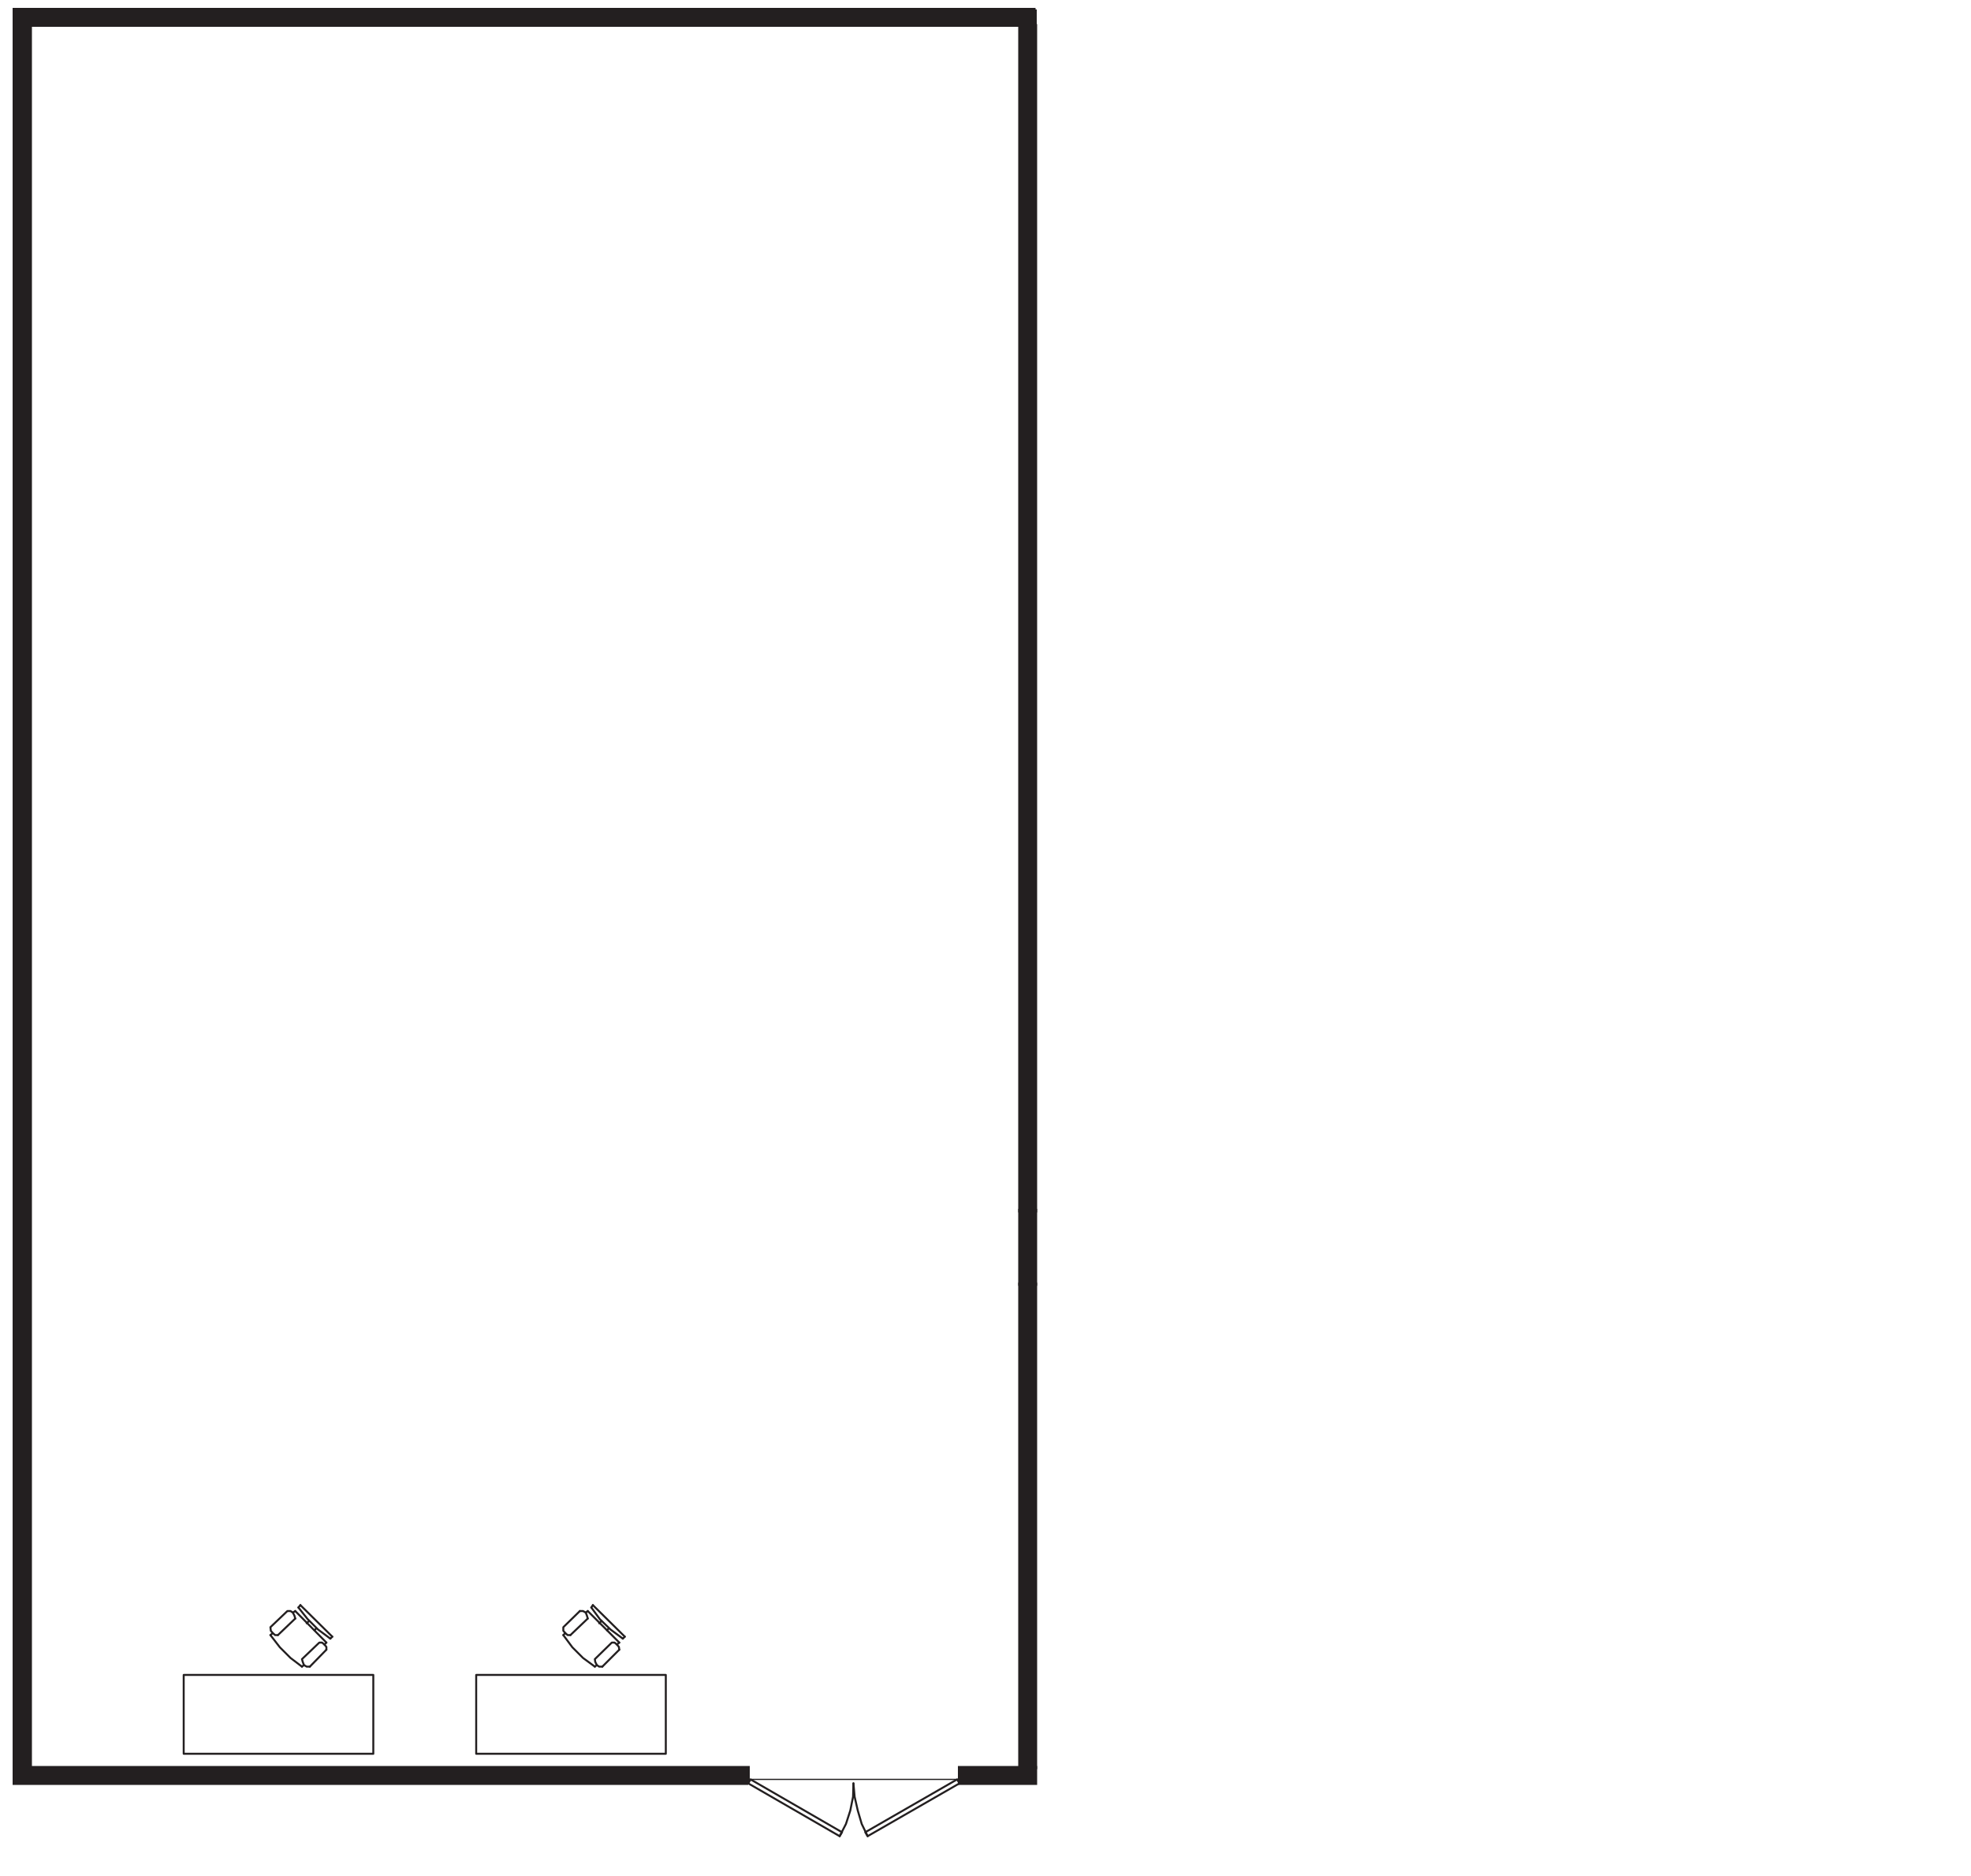
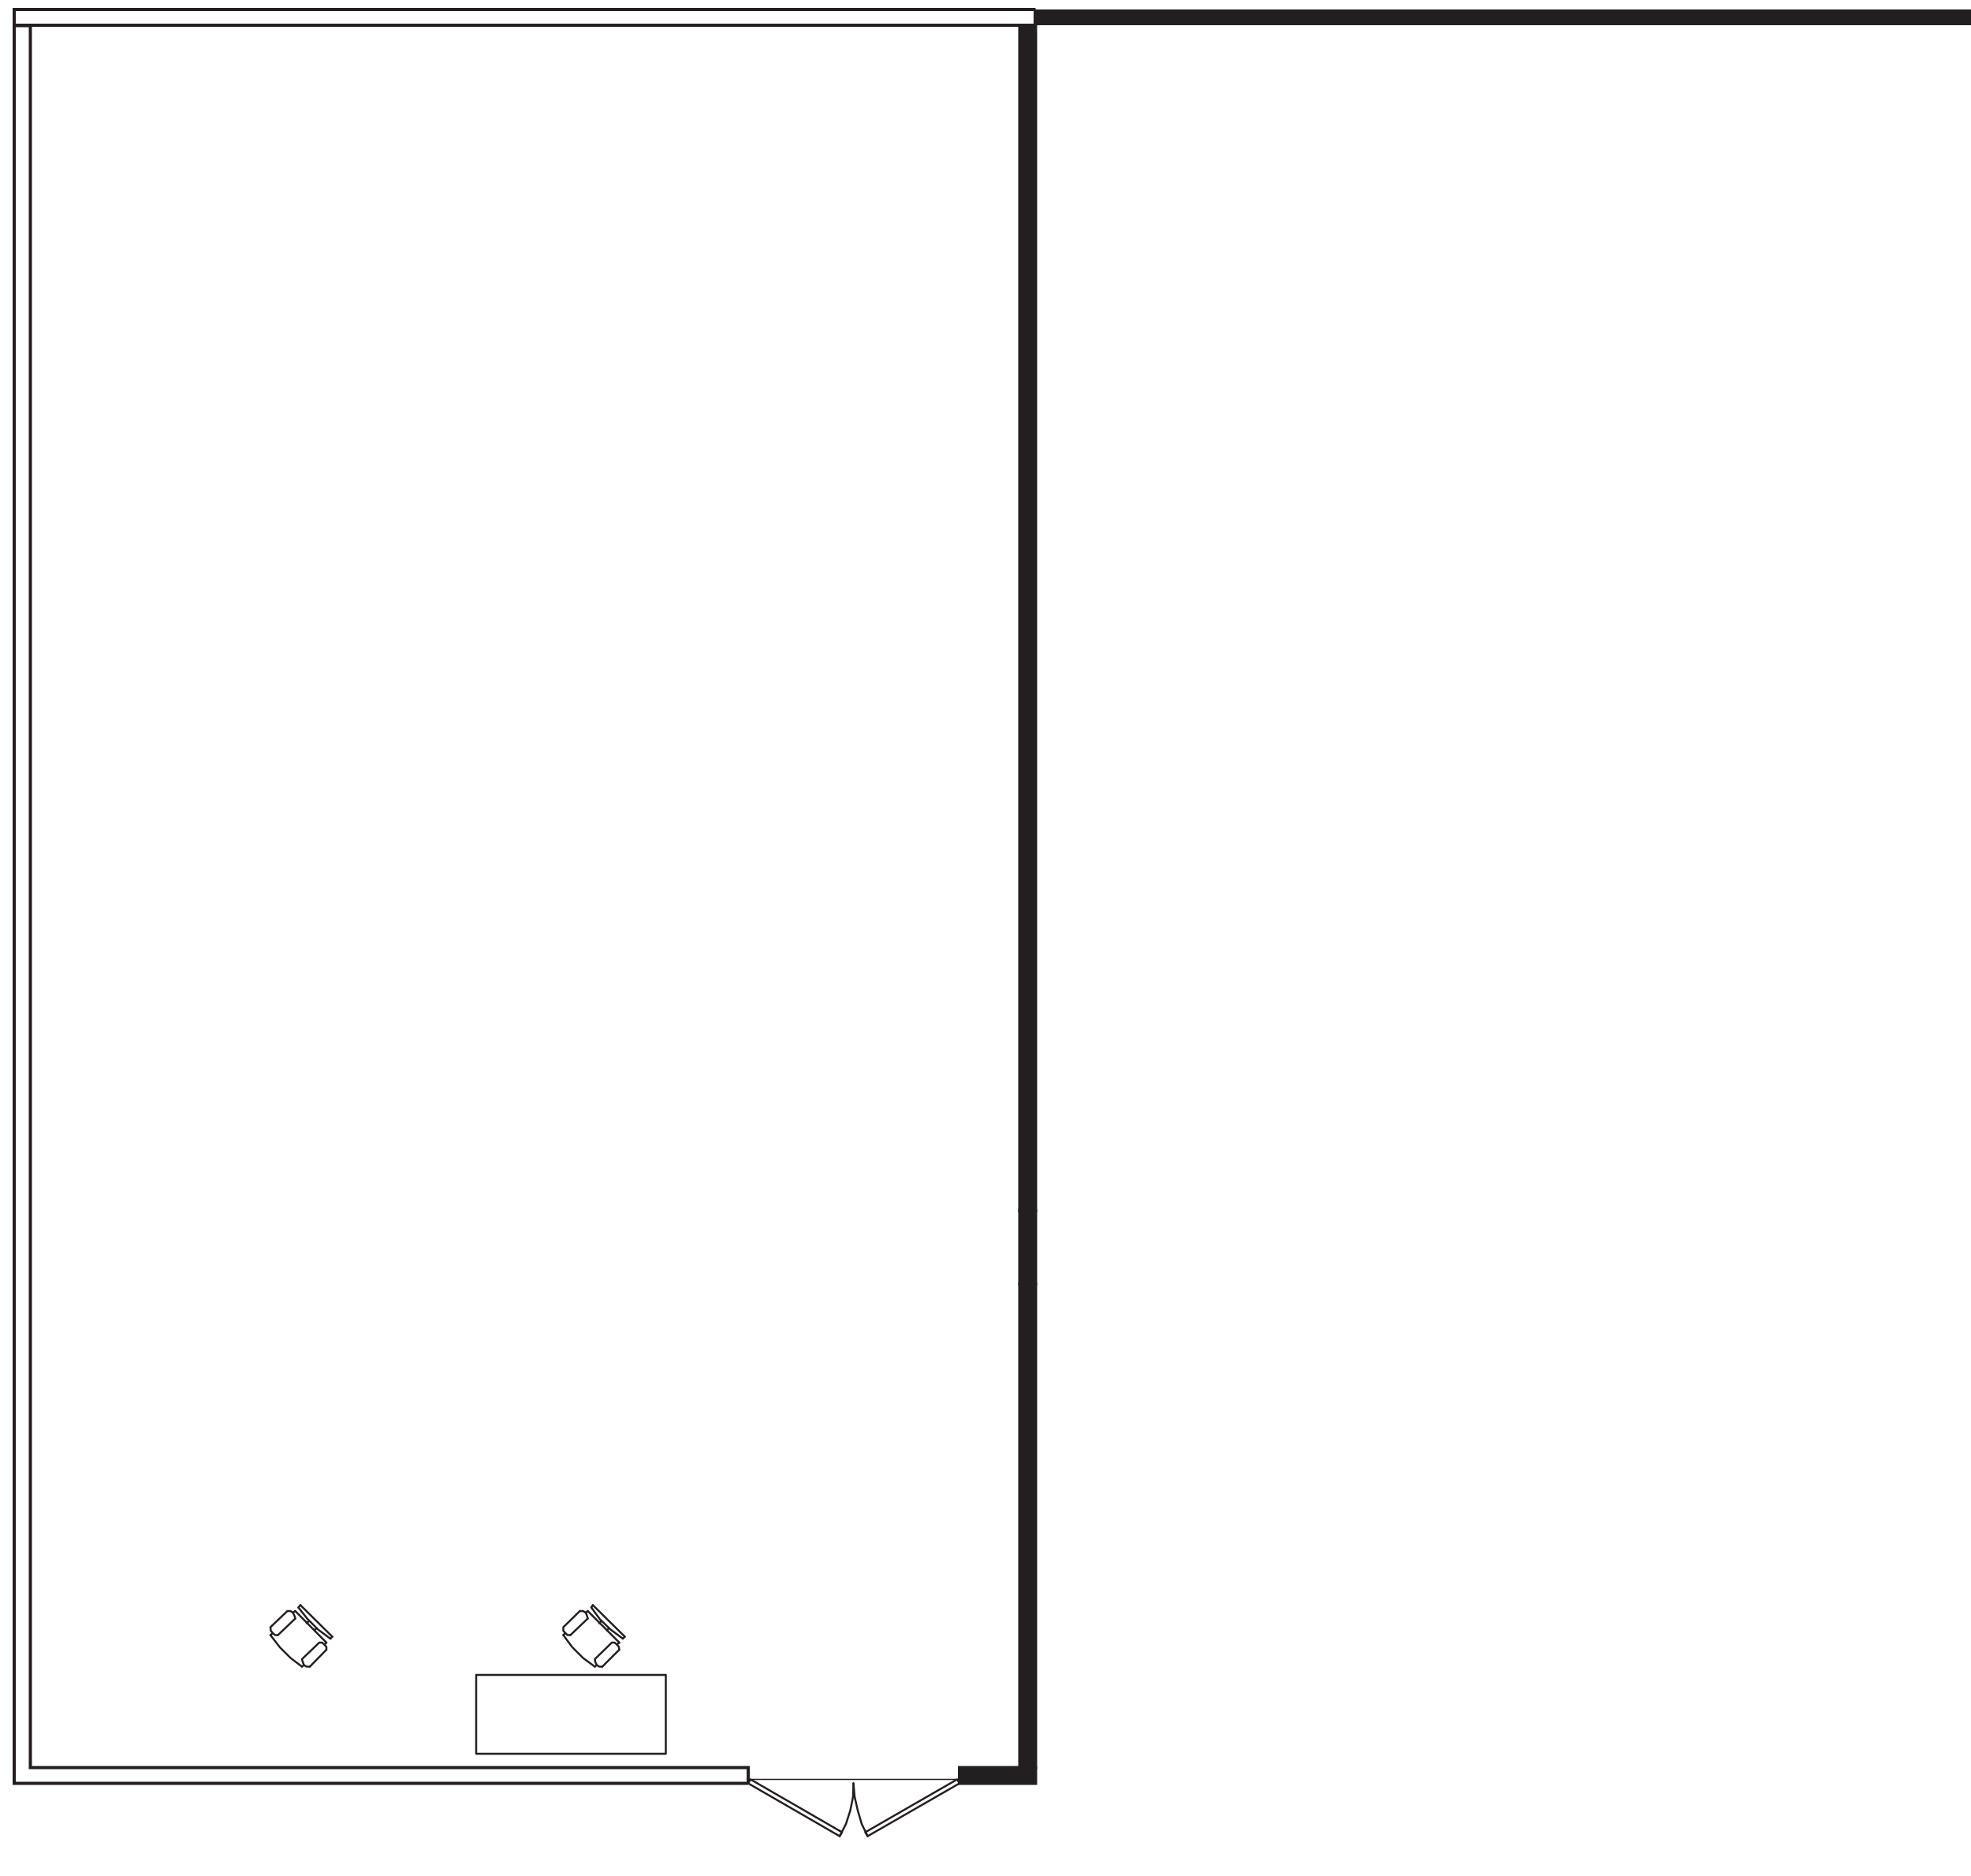
<svg xmlns="http://www.w3.org/2000/svg" id="Layer_1" version="1.1" viewBox="0 0 500 475.8">
  <defs>
    <style> .st0 { stroke-width: .5px; } .st0, .st1 { stroke-linecap: round; stroke-linejoin: round; } .st0, .st1, .st2 { fill: none; stroke: #231f20; } .st1 { stroke-width: .3px; } .st3 { fill: #231f20; } .st2 { stroke-miterlimit: 10; stroke-width: .8px; } </style>
  </defs>
  <polyline class="st0" points="216.5 452.3 216.4 455.7 215.7 459.2 214.6 462.6 213 465.7" />
  <polygon class="st0" points="189.8 452.3 213 465.7 213.6 464.7 190.4 451.3 189.8 452.3" />
  <polyline class="st0" points="216.5 452.3 216.8 455.7 217.6 459.2 218.6 462.6 220.1 465.7" />
  <polygon class="st0" points="243.4 452.3 220.1 465.7 219.5 464.7 242.8 451.3 243.4 452.3" />
  <line class="st1" x1="243.4" y1="451.3" x2="190.4" y2="451.3" />
  <polyline class="st3" points="262.7 448.3 262.7 452.3 243.4 452.3 243.4 452.3 243.4 448.3 262.7 448.3" />
  <polygon class="st2" points="262.7 448.3 262.7 452.3 243.4 452.3 243.4 452.3 243.4 448.3 262.7 448.3" />
  <rect class="st3" x="258.7" y="307" width="4" height="18.7" />
  <rect class="st2" x="258.7" y="307" width="4" height="18.7" />
-   <polyline class="st3" points="34.8 452.3 189.8 452.3 34.8 452.3 30.8 452.3 3.6 452.3 3.6 452.3 3.6 6.5 7.7 6.5 7.7 448.3 7.7 448.3 189.8 448.3 189.8 452.3" />
  <polyline class="st2" points="34.8 452.3 189.8 452.3 34.8 452.3 30.8 452.3 3.6 452.3 3.6 452.3 3.6 6.5 7.7 6.5 7.7 448.3 7.7 448.3 189.8 448.3 189.8 452.3" />
  <rect class="st3" x="258.7" y="325.7" width="4" height="122.6" />
  <rect class="st2" x="258.7" y="325.7" width="4" height="122.6" />
  <polyline class="st3" points="258.7 307 258.7 6.5 262.7 6.5 262.7 307 258.7 307" />
  <rect class="st2" x="258.7" y="6.5" width="4" height="300.6" />
-   <path class="st3" d="M262.7,2.4c-158.5,0-259.1,0-259.1,0v4s0,0,0,0h259V2.4" />
+   <path class="st3" d="M262.7,2.4v4s0,0,0,0h259V2.4" />
  <path class="st2" d="M262.7,2.4c-158.5,0-259.1,0-259.1,0v4s0,0,0,0h259V2.4Z" />
  <line class="st0" x1="150.4" y1="407.1" x2="158.5" y2="415.1" />
  <polyline class="st0" points="150 407.7 152.2 410.7 154.9 413.3 158 415.6" />
  <line class="st0" x1="149.1" y1="408.6" x2="157.1" y2="416.6" />
  <polyline class="st0" points="142.9 414.7 145.2 417.8 147.9 420.5 150.9 422.7" />
  <line class="st0" x1="150.4" y1="407.1" x2="150" y2="407.7" />
  <polyline class="st0" points="149.1 410.5 148.9 409.8 148.6 409 147.9 408.6 147.1 408.6" />
  <polyline class="st0" points="147.1 408.6 142.9 412.7 142.9 413.6 143.4 414.2 144 414.7 144.7 414.7" />
  <line class="st0" x1="143.4" y1="414.2" x2="142.9" y2="414.7" />
  <line class="st0" x1="149.1" y1="408.6" x2="148.6" y2="409" />
  <line class="st0" x1="144.7" y1="414.7" x2="149.1" y2="410.5" />
  <line class="st0" x1="152" y1="411.7" x2="152.6" y2="411.1" />
  <line class="st0" x1="158.5" y1="415.1" x2="158" y2="415.6" />
  <polyline class="st0" points="157.1 418.4 157 417.7 156.5 417.1 155.9 416.6 155.2 416.6 150.9 420.8 151 421.5 151.4 422.3 152 422.7 152.8 422.7" />
  <line class="st0" x1="154.4" y1="413" x2="154" y2="413.5" />
  <line class="st0" x1="152.8" y1="422.7" x2="157.1" y2="418.4" />
  <line class="st0" x1="151.4" y1="422.3" x2="150.9" y2="422.7" />
  <line class="st0" x1="157.1" y1="416.6" x2="156.5" y2="417.1" />
  <rect class="st0" x="120.8" y="424.8" width="48.1" height="20" />
  <line class="st0" x1="76.2" y1="407.1" x2="84.3" y2="415.1" />
  <polyline class="st0" points="75.7 407.7 78 410.6 80.7 413.3 83.8 415.6" />
  <line class="st0" x1="74.9" y1="408.6" x2="82.8" y2="416.6" />
  <polyline class="st0" points="68.6 414.7 71 417.8 73.7 420.5 76.6 422.7" />
  <line class="st0" x1="76.2" y1="407.1" x2="75.7" y2="407.7" />
  <polyline class="st0" points="74.9 410.5 74.7 409.8 74.3 409 73.7 408.6 72.9 408.6 68.6 412.7 68.7 413.6 69.2 414.2 69.8 414.7 70.5 414.7" />
  <line class="st0" x1="69.2" y1="414.2" x2="68.6" y2="414.7" />
  <line class="st0" x1="74.9" y1="408.6" x2="74.3" y2="409" />
  <line class="st0" x1="70.5" y1="414.7" x2="74.9" y2="410.5" />
  <line class="st0" x1="77.8" y1="411.7" x2="78.4" y2="411.1" />
  <line class="st0" x1="84.3" y1="415.1" x2="83.8" y2="415.6" />
  <polyline class="st0" points="82.8 418.4 82.8 417.7 82.3 417.1 81.7 416.6 81 416.6 76.6 420.8 76.8 421.5 77.1 422.3 77.8 422.7 78.6 422.7" />
  <line class="st0" x1="80.2" y1="413" x2="79.8" y2="413.5" />
  <line class="st0" x1="78.6" y1="422.7" x2="82.8" y2="418.4" />
  <line class="st0" x1="77.1" y1="422.3" x2="76.6" y2="422.7" />
  <line class="st0" x1="82.8" y1="416.6" x2="82.3" y2="417.1" />
-   <rect class="st0" x="46.6" y="424.8" width="48.1" height="20" />
</svg>